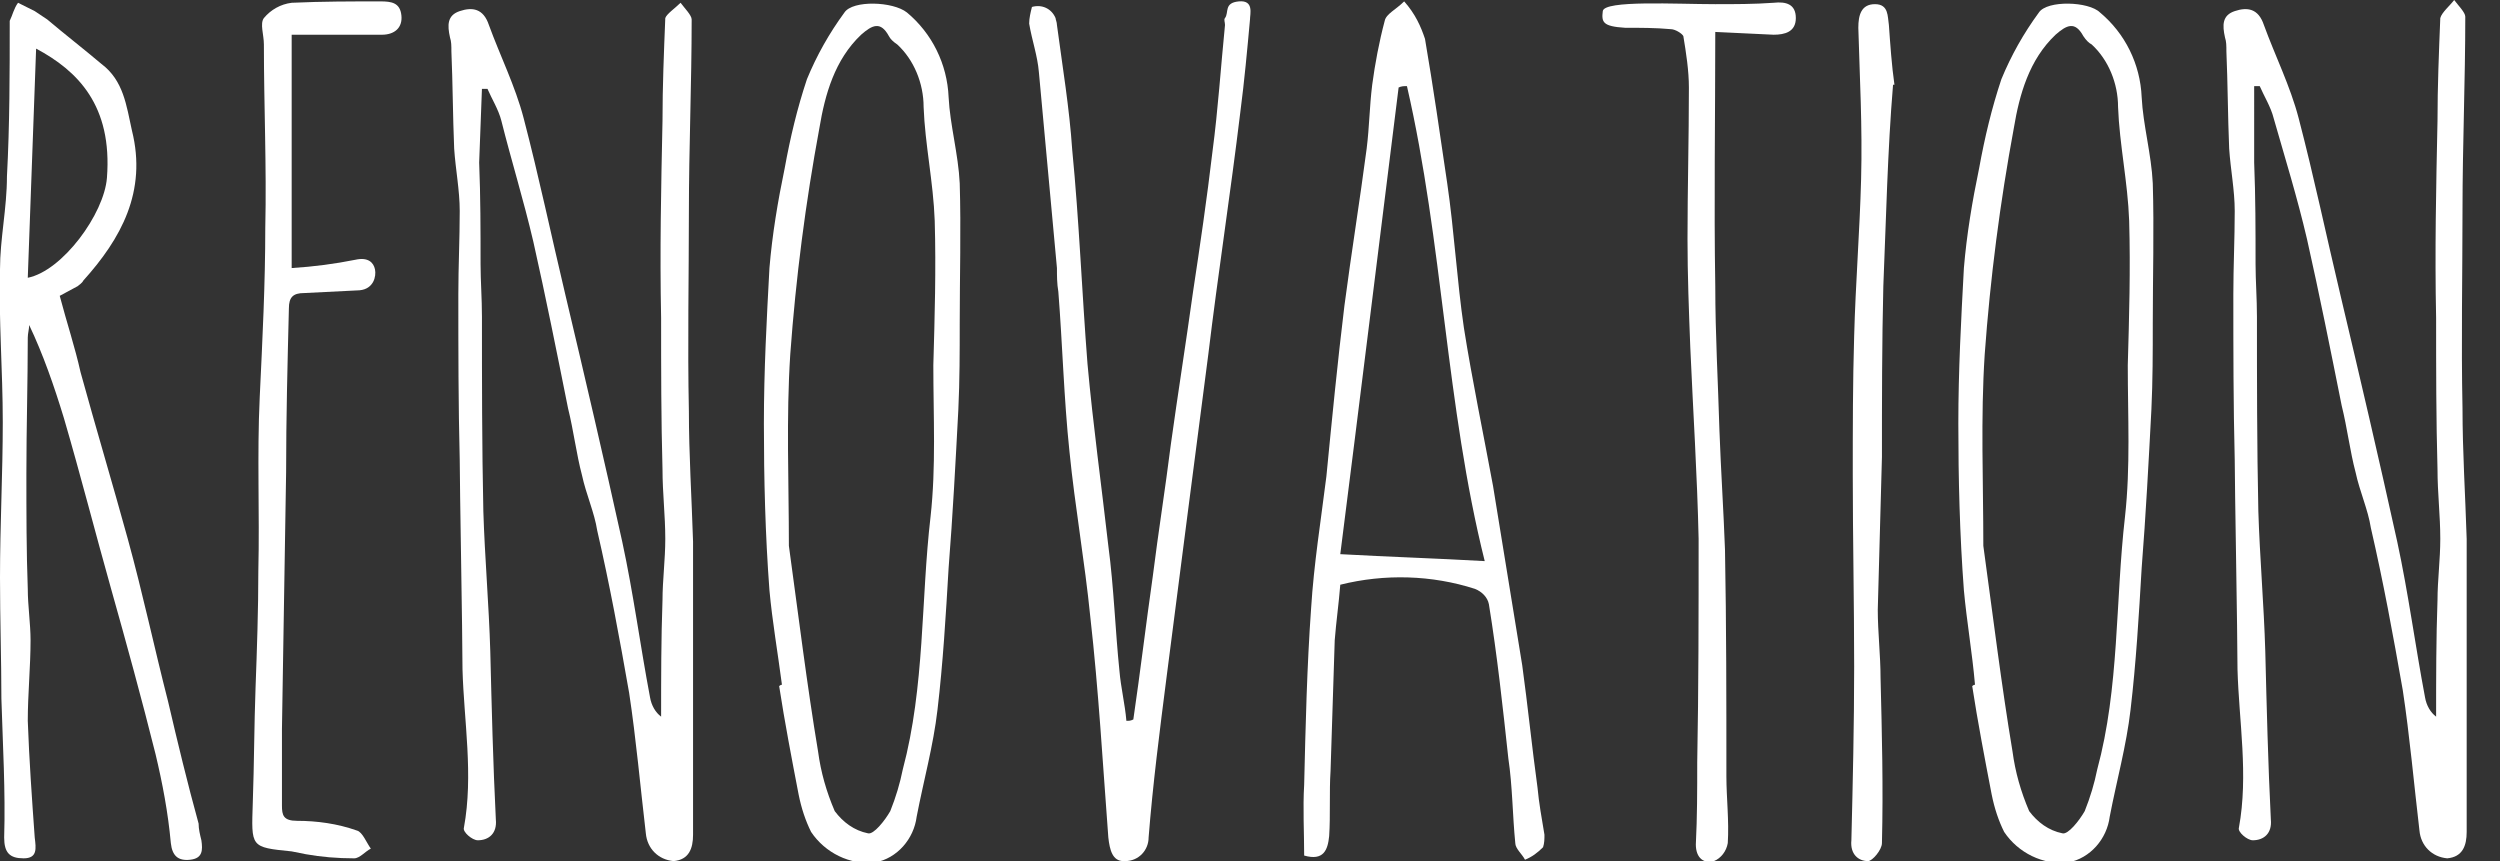
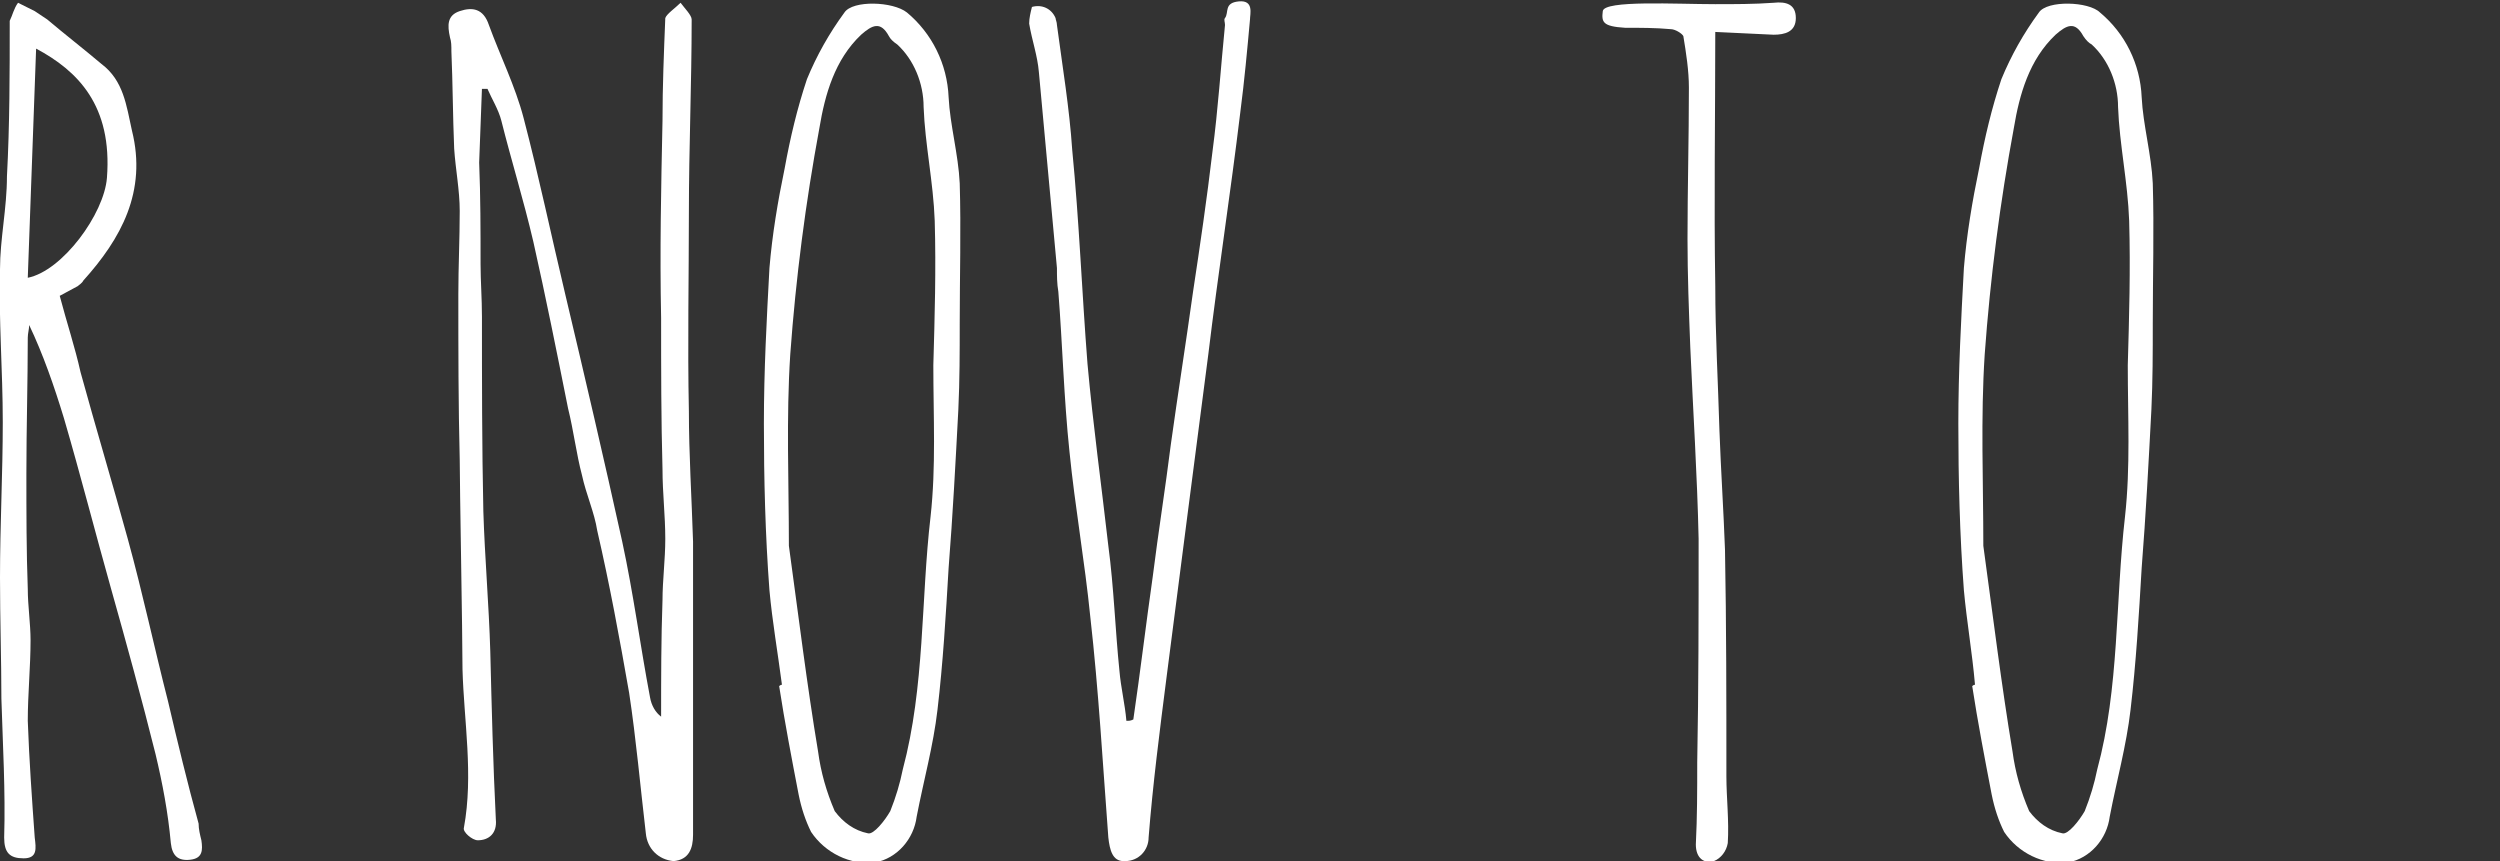
<svg xmlns="http://www.w3.org/2000/svg" version="1.1" id="レイヤー_1" x="0px" y="0px" viewBox="0 0 180 62" style="enable-background:new 0 0 180 62;" xml:space="preserve">
  <rect x="0" y="0" width="180" height="62" fill="#333333" stroke="none" />
  <style type="text/css">
	.st0{fill:#FFFFFF;}
</style>
  <title>nav_renovation</title>
  <g id="レイヤー_2">
    <g id="レイヤー_1-2">
      <path class="st0" d="M5.8,26.8c1.1,4,2.3,8,3.4,12s1.9,7.8,2.9,11.7c0.7,3,1.4,5.9,2.2,8.8c0,0.4,0.1,0.8,0.2,1.2    c0.1,0.7,0.1,1.3-0.8,1.4s-1.3-0.3-1.4-1.2c-0.2-2.2-0.6-4.3-1.1-6.4c-1-4-2.1-8-3.2-11.9s-2.2-8.2-3.4-12.3    c-0.7-2.3-1.5-4.6-2.5-6.7C2.1,23.7,2,24,2,24.3c0,3.2-0.1,6.5-0.1,9.8c0,2.8,0,5.6,0.1,8.3c0,1.2,0.2,2.5,0.2,3.7    C2.2,48,2,50,2,51.9c0.1,2.8,0.3,5.6,0.5,8.4c0.1,0.8,0.2,1.5-0.8,1.5s-1.4-0.4-1.4-1.5c0.1-3.3-0.1-6.7-0.2-10    C0.1,47.5,0,44.6,0,41.6c0-3.8,0.2-7.5,0.2-11.2S-0.1,23,0,19.4c0-2.2,0.5-4.4,0.5-6.7C0.7,9,0.7,5.2,0.7,1.5    C0.9,1.1,1,0.6,1.3,0.2c0.4,0.2,0.8,0.4,1.2,0.6c0.3,0.2,0.6,0.4,0.9,0.6C4.7,2.5,6,3.5,7.3,4.6c1.6,1.2,1.8,3,2.2,4.8    c1.1,4.4-0.8,7.8-3.5,10.8c-0.1,0.2-0.3,0.3-0.4,0.4l-1.3,0.7C4.8,23.2,5.4,25,5.8,26.8z M7.7,12.8c0.4-5.2-2.1-7.7-5.1-9.3    C2.4,9,2.2,14.5,2,20C4.5,19.5,7.5,15.4,7.7,12.8L7.7,12.8z" />
-       <path class="st0" d="M21,19.3c1.6-0.1,3.1-0.3,4.6-0.6c0.9-0.2,1.3,0.2,1.4,0.7s-0.1,1.4-1.1,1.5l-4,0.2c-0.8,0-1.1,0.3-1.1,1.1    c-0.1,4-0.2,7.9-0.2,11.8c-0.1,6.2-0.2,12.4-0.3,18.5v5.5c0,0.7,0.1,1.1,1.1,1.1c1.4,0,2.9,0.2,4.3,0.7c0.4,0.1,0.7,0.9,1,1.3    c-0.4,0.2-0.8,0.7-1.2,0.7c-1.2,0-2.4-0.1-3.5-0.3l-1-0.2c-3-0.3-2.9-0.3-2.8-3.5c0.1-2.8,0.1-5.6,0.2-8.3s0.2-5.6,0.2-8.4    c0.1-4.2-0.1-8.3,0.1-12.5s0.4-8.2,0.4-12.2c0.1-4.4-0.1-8.8-0.1-13.2c0-0.7-0.3-1.5,0-1.9c0.5-0.6,1.2-1,2-1.1    c2.2-0.1,4.3-0.1,6.4-0.1c0.8,0,1.4,0.1,1.5,1s-0.5,1.4-1.4,1.4H21V19.3z" />
      <path class="st0" d="M34.5,11.7c0.1,2.5,0.1,4.9,0.1,7.3c0,1.2,0.1,2.5,0.1,3.8c0,4.6,0,9.3,0.1,14c0.1,3.3,0.4,6.7,0.5,10.1    c0.1,4,0.2,8.1,0.4,12.1c0.1,1-0.5,1.5-1.3,1.5c-0.4,0-1.1-0.6-1-0.9c0.7-3.8,0-7.7-0.1-11.4c0-2.5-0.2-13.3-0.2-15.1    c-0.1-4-0.1-7.9-0.1-11.9c0-2,0.1-4,0.1-6c0-1.5-0.3-3-0.4-4.5c-0.1-2.4-0.1-4.7-0.2-7c0-0.4,0-0.7-0.1-1    c-0.2-0.9-0.2-1.6,0.7-1.9s1.7-0.2,2.1,1c0.8,2.2,1.9,4.4,2.5,6.7c1.1,4.2,2,8.5,3,12.7c1.4,5.9,2.8,11.9,4.1,17.8    c0.8,3.7,1.3,7.5,2,11.2c0.1,0.6,0.4,1.1,0.8,1.4c0-2.8,0-5.6,0.1-8.4c0-1.4,0.2-2.9,0.2-4.4c0-1.7-0.2-3.3-0.2-5    c-0.1-3.6-0.1-7.2-0.1-10.9c-0.1-4.8,0-9.5,0.1-14.2c0-2.5,0.1-4.9,0.2-7.4C48,1,48.6,0.6,49,0.2c0.3,0.4,0.8,0.9,0.8,1.2    c0,4.6-0.2,9.3-0.2,13.9s-0.1,9.5,0,14.3c0,3.1,0.2,6.2,0.3,9.4v21.1c0,1-0.3,1.8-1.4,1.9c-1.1-0.1-1.9-0.9-2-2    c-0.4-3.4-0.7-6.8-1.2-10.1c-0.7-4-1.4-7.8-2.3-11.7c-0.2-1.3-0.8-2.6-1.1-4c-0.4-1.5-0.6-3.2-1-4.8c-0.8-4-1.6-8-2.5-12    c-0.7-3-1.6-5.9-2.3-8.7c-0.2-0.8-0.7-1.6-1-2.3h-0.4L34.5,11.7z" />
      <path class="st0" d="M55.4,42.5c-0.3-4-0.4-8-0.4-12c0-3.8,0.2-7.5,0.4-11.2c0.2-2.4,0.6-4.8,1.1-7.2c0.4-2.2,0.9-4.3,1.6-6.4    c0.7-1.7,1.6-3.3,2.7-4.8c0.6-0.9,3.5-0.8,4.5,0c1.8,1.5,2.9,3.7,3,6.1c0.1,2,0.7,4.1,0.8,6.2c0.1,3.3,0,6.7,0,10.1    c0,2,0,4.1-0.1,6.2c-0.2,3.8-0.4,7.6-0.7,11.4c-0.2,3.4-0.4,6.8-0.8,10.2c-0.3,2.6-1,5.1-1.5,7.7c-0.2,1.6-1.4,3-3,3.3    c-1.8,0.2-3.6-0.7-4.6-2.2c-0.4-0.8-0.7-1.7-0.9-2.7c-0.5-2.6-1-5.2-1.4-7.8c0,0,0.1-0.1,0.2-0.1C56,47,55.6,44.7,55.4,42.5z     M58.9,54.1c0.2,1.5,0.6,2.9,1.2,4.3c0.6,0.8,1.4,1.4,2.4,1.6c0.4,0.1,1.2-0.9,1.6-1.6c0.4-1,0.7-2,0.9-3c1.6-6,1.3-12.2,2-18.2    c0.4-3.6,0.2-7.2,0.2-10.9c0.1-3.5,0.2-6.9,0.1-10.4c-0.1-2.8-0.7-5.5-0.8-8.2c0-1.7-0.7-3.4-1.9-4.5C64.3,3,64.1,2.8,64,2.6    c-0.6-1.1-1.2-0.8-2-0.1c-1.9,1.8-2.6,4.3-3,6.7c-1,5.4-1.7,10.8-2.1,16.3c-0.3,4.6-0.1,9.2-0.1,13.8    C57.5,44.4,58.1,49.3,58.9,54.1z" />
      <path class="st0" d="M76.1,1.8c0.4,3,0.9,6,1.1,9c0.5,5.1,0.7,10.3,1.1,15.4c0.4,4.4,1,8.7,1.5,13.1c0.4,3,0.5,6.1,0.8,9    c0.1,1.2,0.4,2.4,0.5,3.6c0.2,0,0.3,0,0.5-0.1c0.5-3.4,0.9-6.8,1.4-10.3c0.4-3.2,0.9-6.3,1.3-9.5c0.5-3.6,1.1-7.4,1.6-11    c0.5-3.3,1-6.7,1.4-10.1c0.4-3,0.6-6.1,0.9-9.1c0-0.2-0.1-0.4,0-0.5c0.3-0.4-0.1-1.1,1-1.2S90,1,90,1.4c-0.2,2.2-0.4,4.4-0.7,6.7    c-0.7,5.8-1.6,11.6-2.3,17.4c-1,7.7-2,15.4-3,23.2c-0.5,3.9-1,7.8-1.3,11.6c0,0.9-0.7,1.7-1.7,1.7c0,0,0,0-0.1,0    c-0.8,0-1-0.8-1.1-1.7c-0.4-5.3-0.7-10.6-1.3-15.9c-0.4-4-1.1-7.9-1.5-11.9c-0.4-3.8-0.5-7.7-0.8-11.5c-0.1-0.6-0.1-1.1-0.1-1.7    L74.8,5.2c-0.1-1.2-0.5-2.3-0.7-3.5c0-0.4,0.1-0.8,0.2-1.2C75,0.3,75.7,0.6,76,1.3C76,1.4,76.1,1.6,76.1,1.8z" />
-       <path class="st0" d="M102.6,2.8c0.6,3.5,1.1,7,1.6,10.4s0.7,7,1.2,10.4c0.6,3.8,1.4,7.6,2.1,11.4c0.7,4.3,1.4,8.6,2.1,12.9    c0.4,2.9,0.7,5.9,1.1,8.8c0.1,1.1,0.3,2.2,0.5,3.4c0,0.3,0,0.6-0.1,0.9c-0.4,0.4-0.8,0.7-1.3,0.9c-0.2-0.4-0.7-0.8-0.7-1.2    c-0.2-2-0.2-4.1-0.5-6.1c-0.4-3.7-0.8-7.4-1.4-11.1c-0.1-0.5-0.5-0.9-1-1.1c-3.1-1-6.5-1.1-9.7-0.3c-0.1,1.3-0.3,2.7-0.4,4    c-0.1,3.2-0.2,6.3-0.3,9.4c-0.1,1.5,0,3.2-0.1,4.7c-0.1,1-0.4,1.8-1.8,1.4c0-1.7-0.1-3.4,0-5.1c0.1-4.2,0.2-8.5,0.5-12.7    c0.2-3.2,0.7-6.3,1.1-9.5c0.4-4.1,0.8-8.2,1.3-12.3c0.5-3.8,1.1-7.5,1.6-11.3c0.2-1.6,0.2-3,0.4-4.6c0.2-1.5,0.5-3.1,0.9-4.6    c0.1-0.5,0.8-0.8,1.4-1.4C101.9,1,102.3,1.9,102.6,2.8z M101.3,6.2c-0.2,0-0.4,0-0.6,0.1c-1.4,11.2-2.8,22.6-4.2,33.6    c3.6,0.2,6.9,0.3,10.4,0.5C104.1,29.2,103.9,17.5,101.3,6.2z" />
      <path class="st0" d="M123.5,0.3c1.4,0,2.8,0,4.2-0.1c0.9-0.1,1.6,0.1,1.6,1.1s-0.8,1.2-1.6,1.2l-4.2-0.2c0,6.2-0.1,12.3,0,18.3    c0,3.5,0.2,6.9,0.3,10.4c0.1,2.8,0.3,5.8,0.4,8.6c0.1,5.4,0.1,10.8,0.1,16.3c0,1.5,0.2,3.2,0.1,4.8c-0.1,0.6-0.5,1.1-1,1.3    c-0.7,0.2-1.3-0.2-1.3-1.2c0.1-2,0.1-3.9,0.1-5.9c0.1-5.4,0.1-10.7,0.1-16.1c-0.1-4.6-0.4-9.2-0.6-13.8c-0.1-2.6-0.2-5.2-0.2-7.8    c0-3.6,0.1-7.2,0.1-10.9c0-1.2-0.2-2.5-0.4-3.7c-0.1-0.2-0.6-0.5-0.9-0.5c-1.1-0.1-2.2-0.1-3.3-0.1c-1.6-0.1-1.7-0.4-1.6-1.2    S120.7,0.3,123.5,0.3z" />
-       <path class="st0" d="M135.6,20.6c-0.1,4.1-0.1,8.2-0.1,12.3c-0.1,3.7-0.2,7.4-0.3,11c0,1.6,0.2,3.3,0.2,4.9    c0.1,4,0.2,7.9,0.1,11.9c0,0.5-0.7,1.3-1,1.3c-0.7,0-1.3-0.5-1.2-1.5c0.1-4.1,0.2-8.3,0.2-12.5c0-4.6-0.1-9.3-0.1-13.8    c0-3.3,0-6.7,0.1-10c0.1-3.8,0.4-7.5,0.5-11.3s-0.1-7.3-0.2-10.9c0-0.9,0.2-1.7,1.2-1.7s0.9,0.9,1,1.5c0.1,1.4,0.2,2.9,0.4,4.3    h-0.1C135.9,10.9,135.8,15.8,135.6,20.6z" />
      <path class="st0" d="M141.4,42.5c-0.3-4-0.4-8-0.4-12c0-3.8,0.2-7.5,0.4-11.2c0.2-2.4,0.6-4.8,1.1-7.2c0.4-2.2,0.9-4.3,1.6-6.4    c0.7-1.7,1.6-3.3,2.7-4.8c0.6-0.9,3.6-0.8,4.4,0c1.8,1.5,2.9,3.7,3,6.1c0.1,2,0.7,4.1,0.8,6.2c0.1,3.3,0,6.7,0,10.1    c0,2,0,4.1-0.1,6.2c-0.2,3.8-0.4,7.6-0.7,11.4c-0.2,3.4-0.4,6.8-0.8,10.2c-0.3,2.6-1,5.1-1.5,7.7c-0.2,1.6-1.4,3-3,3.3    c-1.8,0.2-3.6-0.7-4.6-2.2c-0.4-0.8-0.7-1.7-0.9-2.7c-0.5-2.6-1-5.2-1.4-7.8c0,0,0.1-0.1,0.2-0.1C142,47,141.6,44.7,141.4,42.5z     M144.9,54.1c0.2,1.5,0.6,2.9,1.2,4.3c0.6,0.8,1.4,1.4,2.4,1.6c0.4,0.1,1.2-0.9,1.6-1.6c0.4-1,0.7-2,0.9-3    c1.6-5.9,1.3-12.1,2-18.2c0.4-3.6,0.2-7.2,0.2-10.9c0.1-3.5,0.2-6.9,0.1-10.4c-0.1-2.8-0.7-5.5-0.8-8.2c0-1.7-0.7-3.4-1.9-4.5    c-0.2-0.1-0.4-0.3-0.6-0.6c-0.6-1.1-1.2-0.8-2-0.1c-1.9,1.8-2.6,4.3-3,6.7c-1,5.4-1.7,10.8-2.1,16.3c-0.3,4.6-0.1,9.2-0.1,13.8    C143.5,44.4,144.1,49.3,144.9,54.1z" />
-       <path class="st0" d="M162.3,11.7c0.1,2.5,0.1,4.9,0.1,7.3c0,1.2,0.1,2.5,0.1,3.8c0,4.6,0,9.3,0.1,14c0.1,3.3,0.4,6.7,0.5,10.1    c0.1,4,0.2,8.1,0.4,12.1c0.1,1-0.5,1.5-1.3,1.5c-0.4,0-1.1-0.6-1-0.9c0.7-3.8,0-7.7-0.1-11.4c0-2.5-0.2-13.3-0.2-15.1    c-0.1-4-0.1-7.9-0.1-11.9c0-2,0.1-4,0.1-6c0-1.5-0.3-3-0.4-4.5c-0.1-2.4-0.1-4.7-0.2-7c0-0.4,0-0.7-0.1-1    c-0.2-0.9-0.2-1.6,0.7-1.9s1.7-0.2,2.1,1c0.8,2.2,1.9,4.4,2.5,6.7c1.1,4.2,2,8.5,3,12.7c1.4,5.9,2.8,11.9,4.1,17.8    c0.8,3.7,1.3,7.5,2,11.2c0.1,0.6,0.4,1.1,0.8,1.4c0-2.8,0-5.6,0.1-8.4c0-1.4,0.2-2.9,0.2-4.4c0-1.7-0.2-3.3-0.2-5    c-0.1-3.6-0.1-7.2-0.1-10.9c-0.1-4.8,0-9.5,0.1-14.2c0-2.5,0.1-4.9,0.2-7.4c0.1-0.4,0.7-0.9,1-1.3c0.3,0.4,0.8,0.9,0.8,1.2    c0,4.6-0.2,9.3-0.2,13.9s-0.1,9.5,0,14.3c0,3.1,0.2,6.2,0.3,9.4v21.1c0,1-0.3,1.8-1.4,1.9c-1.1-0.1-1.9-0.9-2-2    c-0.4-3.4-0.7-6.8-1.2-10.1c-0.7-4-1.4-7.8-2.3-11.7c-0.2-1.3-0.8-2.6-1.1-4c-0.4-1.5-0.6-3.2-1-4.8c-0.8-4-1.6-8-2.5-12    c-0.7-3-1.6-5.9-2.4-8.7c-0.2-0.8-0.7-1.6-1-2.3h-0.4L162.3,11.7z" />
    </g>
  </g>
</svg>